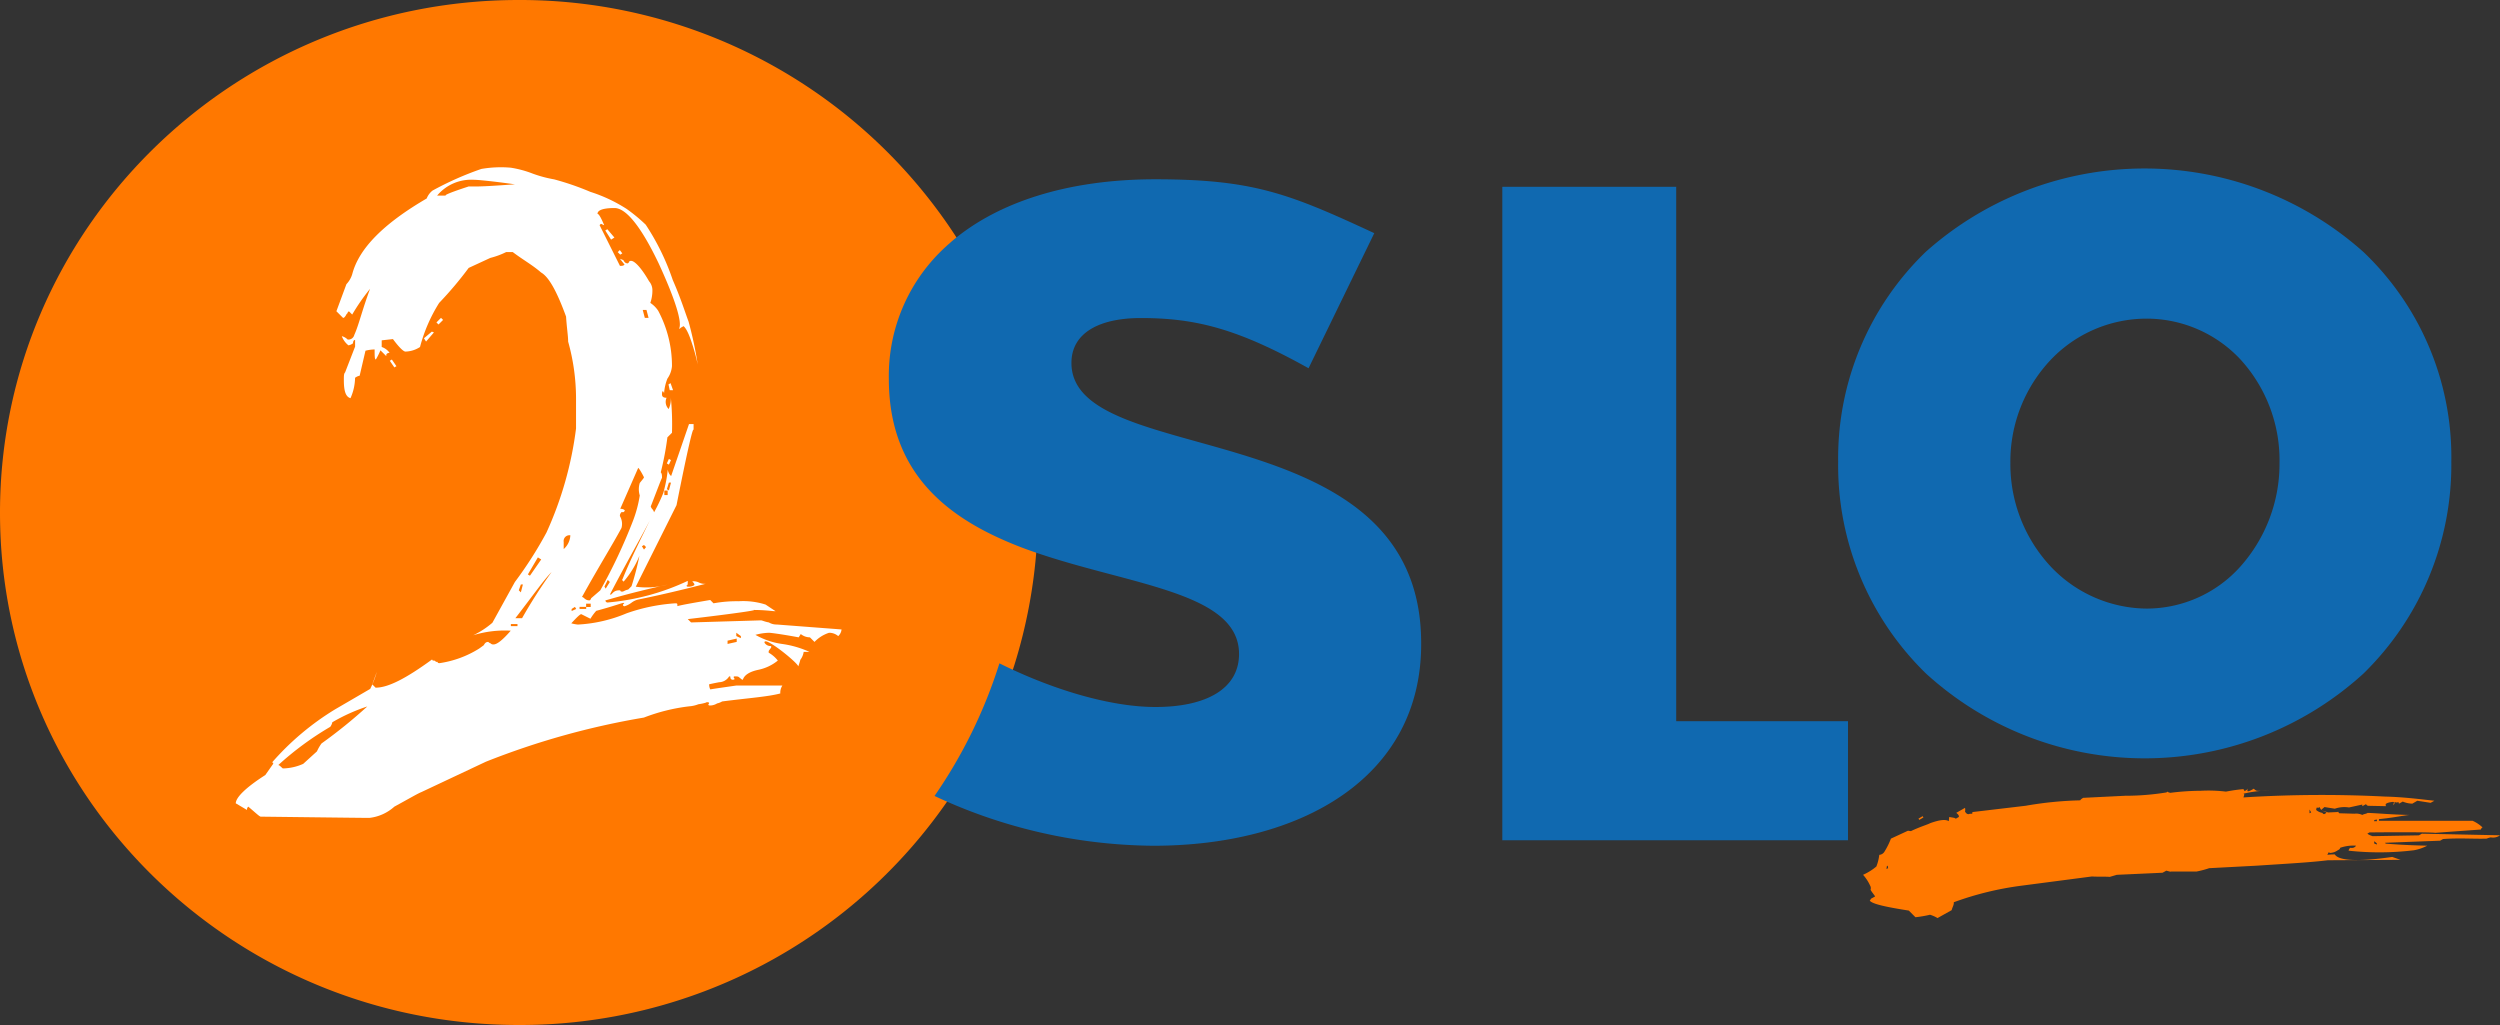
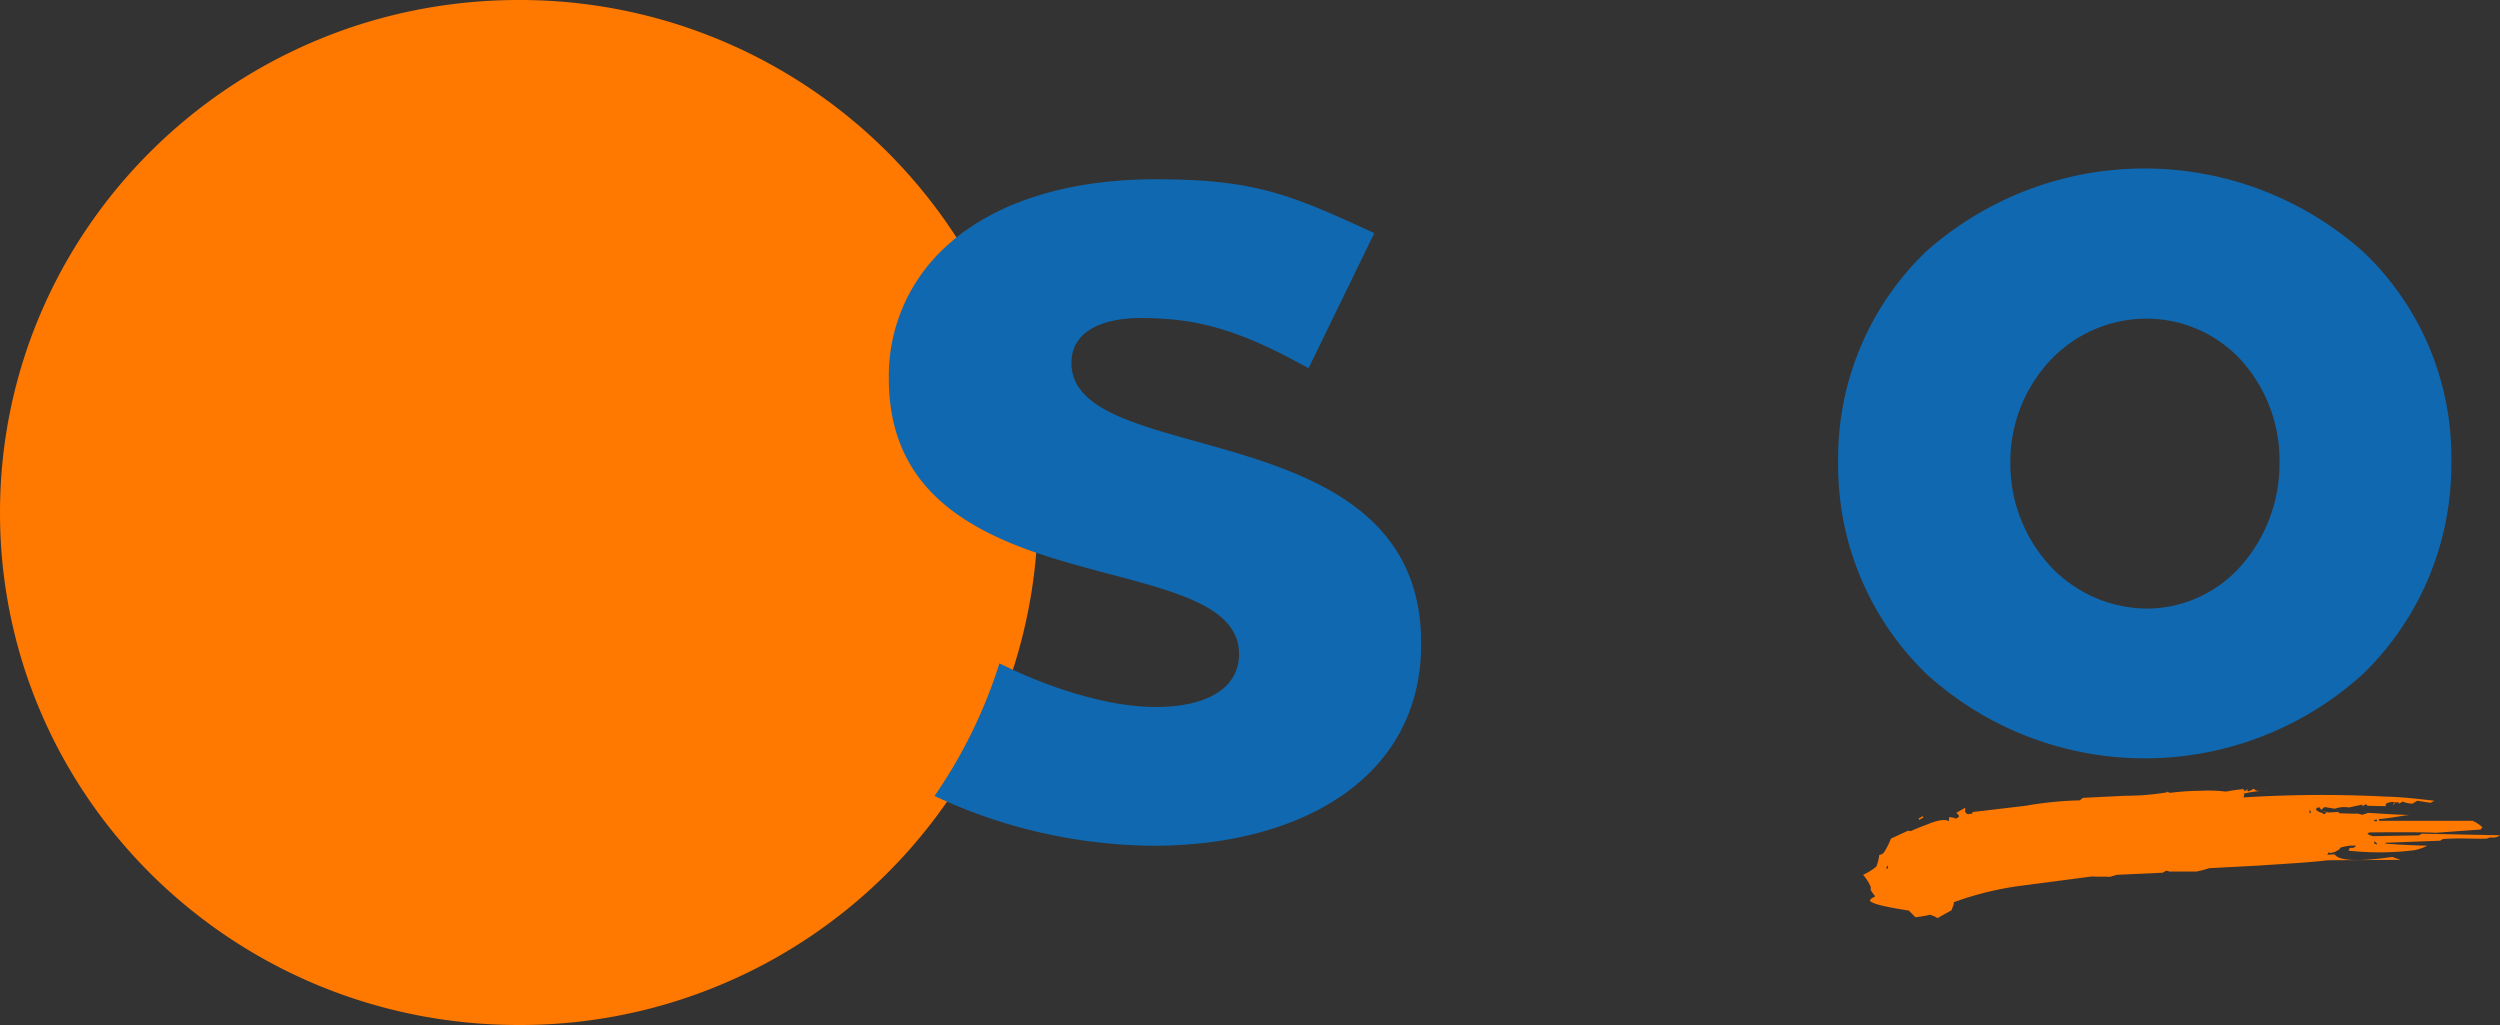
<svg xmlns="http://www.w3.org/2000/svg" id="_2SLO-rgb" data-name="2SLO-rgb" width="200" height="82" viewBox="0 0 200 82">
  <rect x="0" y="0" width="200" height="82" fill="#333333" stroke="none" />
-   <path id="Path_1" data-name="Path 1" d="M79.782,34.236a14.113,14.113,0,0,1,4.592-10.681A41.587,41.587,0,0,0,49,4C26.07,4,7.5,22.372,7.5,45.016S26.07,86,49,86A41.547,41.547,0,0,0,83.476,67.825a40.867,40.867,0,0,0,5.192-10.681,41.309,41.309,0,0,0,1.764-9.367C84.707,45.608,79.782,42.026,79.782,34.236Z" transform="translate(-7.5 -4)" fill="#ff7800" />
+   <path id="Path_1" data-name="Path 1" d="M79.782,34.236a14.113,14.113,0,0,1,4.592-10.681A41.587,41.587,0,0,0,49,4C26.07,4,7.5,22.372,7.5,45.016S26.07,86,49,86A41.547,41.547,0,0,0,83.476,67.825a40.867,40.867,0,0,0,5.192-10.681,41.309,41.309,0,0,0,1.764-9.367C84.707,45.608,79.782,42.026,79.782,34.236" transform="translate(-7.5 -4)" fill="#ff7800" />
  <path id="Path_2" data-name="Path 2" d="M239.309,61.791c0-2.383,2.2-3.591,5.558-3.591,4.426,0,7.787.881,13.411,4.016l5.258-10.806C256.714,48.243,253.852,47.1,246,47.1c-6.922,0-12.579,1.8-16.307,5-.133.131-.266.229-.4.359a13.976,13.976,0,0,0-4.592,10.61c0,7.737,4.925,11.3,10.616,13.483h0c7.954,3,17.4,3.363,17.4,8.521,0,2.775-2.6,4.244-6.689,4.244-3.528,0-8.153-1.339-12.48-3.493a39.473,39.473,0,0,1-5.192,10.61,41.939,41.939,0,0,0,17.5,3.983c11.847,0,21.432-5.452,21.432-16.128C267.364,65.513,239.309,70.443,239.309,61.791Z" transform="translate(-153.594 -32.757)" fill="#1069b0" />
-   <path id="Path_3" data-name="Path 3" d="M112.654,82.64a.815.815,0,0,1-.266.532,1.1,1.1,0,0,0-.732-.266,2.8,2.8,0,0,0-1.165.732l-.366-.366a1.163,1.163,0,0,1-.732-.266l-.166.266c-1.431-.266-2.263-.366-2.363-.366a4.5,4.5,0,0,0-1.1.166,5.976,5.976,0,0,0,2.163.732,7.834,7.834,0,0,1,2.163.632h-.466a1.351,1.351,0,0,1-.266.632,5.527,5.527,0,0,1-.166.532c0-.266-2.8-2.529-2.7-1.9a.567.567,0,0,0,.532.266v.1c0,.1-.1.1-.1.166-.1.1-.1.166-.1.166v.1a2.484,2.484,0,0,1,.732.632,3.618,3.618,0,0,1-1.531.732c-.8.166-1.165.466-1.265.8-.1,0-.166-.1-.266-.166-.1-.1-.166-.1-.366-.1-.1,0-.1,0-.1.1.1.1.1.166-.1.166a.178.178,0,0,1-.166-.166c0-.1,0-.1-.1-.1a.967.967,0,0,1-.8.466c-.532.1-.8.166-.8.166,0,.266.1.466.166.466-.632,0,.166-.1,2-.366h3.694a1.028,1.028,0,0,0-.166.632c-1,.266-2.529.366-4.592.632-.1,0-.166.1-.466.166a1.1,1.1,0,0,1-.532.166c-.1,0-.166,0-.166-.1.1-.1.1-.166-.166-.166.1,0-.166.1-.632.166a2.477,2.477,0,0,1-.732.166,14.829,14.829,0,0,0-3.627.9A62.024,62.024,0,0,0,84.2,93.222l-5.158,2.429c-.266.1-1,.532-2.163,1.165a3.586,3.586,0,0,1-2,.9c-.632,0-8.586-.1-8.686-.1s-.366-.266-1-.8a.3.3,0,0,0-.1.266l-.9-.532c0-.466.8-1.265,2.363-2.263l.632-.9c0-.1,0-.1-.1-.1a21.624,21.624,0,0,1,5.058-4.26l2.8-1.631a7.287,7.287,0,0,0,.532-1.364l-.366,1,.266.266c1,0,2.429-.732,4.526-2.263,0,.1.1.1.166.1.1,0,.1.1.166.1h.1c0,.1.1.1.166.1a8.181,8.181,0,0,0,3.161-1.165l.366-.266c.1-.166.166-.266.366-.266.1.1.166.1.166.1a.3.3,0,0,0,.266.1c.266,0,.732-.366,1.364-1.1a8.542,8.542,0,0,0-3,.366,6.883,6.883,0,0,0,1.531-1l1.8-3.261a31.322,31.322,0,0,0,2.529-3.96,28.691,28.691,0,0,0,2.363-8.32V64.136a16.941,16.941,0,0,0-.632-4.526c0-.466-.1-1-.166-2-.732-2-1.364-3.161-2-3.528-.732-.632-1.431-1-2.263-1.631h-.532a6.3,6.3,0,0,1-1.265.466l-1.73.8a29.249,29.249,0,0,1-2.363,2.8,12.688,12.688,0,0,0-1.531,3.528,2.235,2.235,0,0,1-1.165.366c-.166,0-.532-.366-1-1l-.9.1v.532a1.294,1.294,0,0,1,.632.466c-.166,0-.266.1-.266.166v.1l-.466-.466a5.7,5.7,0,0,1-.366.732c-.1,0-.1-.266-.1-.8a3.156,3.156,0,0,0-.732.1l-.466,2a.9.9,0,0,0-.366.166,4.171,4.171,0,0,1-.366,1.631c-.366-.1-.532-.532-.532-1.431,0-.366,0-.532.1-.632l.8-2.063v-.532c-.1,0-.166.1-.166.266a.827.827,0,0,1-.366.166,1.706,1.706,0,0,1-.532-.732.974.974,0,0,1,.466.266.481.481,0,0,0,.532-.366c.366-.8.632-2,1.265-3.694a16.529,16.529,0,0,0-1.431,2.063l-.266-.266-.1.1c0,.1-.1.1-.1.166-.1.166-.166.266-.266.266l-.532-.532.8-2.163a2,2,0,0,0,.466-.8c.532-2.063,2.529-4.06,5.957-6.057a1.5,1.5,0,0,1,.466-.632A25.17,25.17,0,0,1,83.835,45.8a9.116,9.116,0,0,1,2.363-.1,8.4,8.4,0,0,1,1.731.466,9.809,9.809,0,0,0,1.73.466,22.054,22.054,0,0,1,2.9,1,12.242,12.242,0,0,1,2.9,1.364,13.089,13.089,0,0,1,1.531,1.265,19.217,19.217,0,0,1,2.163,4.426c.632,1.431,1,2.629,1.265,3.328a30.489,30.489,0,0,1,.732,3.428,16.368,16.368,0,0,0-.532-1.9c-.266-.8-.532-1.165-.632-1.165-.1.1-.166.1-.166.1-.1.1-.1.1-.166.1.266-.466-.266-2.263-1.631-5.225-1.431-3-2.629-4.426-3.528-4.426s-1.364.166-1.364.466c.1,0,.266.266.532.9-.1,0-.166-.1-.266-.1l-.1.1,1.631,3.261c.166,0,.266,0,.366-.1l-.366-.466.266.1c.1.166.166.266.366.266l.1-.1c0-.1.1-.1.166-.1.266,0,.8.532,1.431,1.631a1.1,1.1,0,0,1,.266.732,3.034,3.034,0,0,1-.166,1,2.183,2.183,0,0,1,.632.632,9.375,9.375,0,0,1,1.1,4.426,2.036,2.036,0,0,1-.366,1,3.979,3.979,0,0,0-.266,1.165c-.1-.266-.166-.166-.166.1,0,.166.1.266.366.266a.807.807,0,0,0,.166.9,1.866,1.866,0,0,0,.166-1,21.606,21.606,0,0,1,.1,2.9l-.366.366a23.636,23.636,0,0,1-.532,2.8c.1.1.1.266.1.466,0-.1-.266.632-.9,2.263.1.266.166.166.266.466a13.77,13.77,0,0,0,.732-1.531,10.654,10.654,0,0,0,.366-1.9.815.815,0,0,0,.266.532l1.431-4.16h.366v.532c0-.532-.466,1.431-1.364,5.957l-3.261,6.523a6.33,6.33,0,0,0,2.529-.166c-1.165.266-2.8.632-4.959,1.265a.178.178,0,0,0,.166.166,18.806,18.806,0,0,0,6.423-1.731c0,.266,0,.366-.1.366,0,.1.1.1.166.1.266,0,.466-.1.466-.166,0-.1-.1-.166-.166-.266a1.015,1.015,0,0,1,.532.1,1.015,1.015,0,0,0,.532.1c-1.8.466-3.627.9-5.424,1.265a1.478,1.478,0,0,0-.532.266,1.8,1.8,0,0,1-.532.266c-.1,0-.166-.1-.1-.166.1-.1.1-.1,0-.1s-.8.266-2.163.632a4.221,4.221,0,0,0-.466.632l-.732-.366c-.1,0-.366.266-.8.732a3.033,3.033,0,0,0,.532.1,11.574,11.574,0,0,0,3.894-.9,14.479,14.479,0,0,1,3.894-.8c.1,0,.166,0,.166.1s0,.166.1.166c-.466,0,.366-.166,2.529-.532l.266.266a10.145,10.145,0,0,1,2-.166,5.905,5.905,0,0,1,2.163.266l.8.532c-.266,0-.8-.1-1.8-.1.466,0-1.265.266-5.225.732l.266.266,5.591-.166c.1,0,.266.1.632.166a1.184,1.184,0,0,0,.632.166ZM74.716,88.8a14.482,14.482,0,0,0-2.8,1.265.9.9,0,0,1-.166.366,24.758,24.758,0,0,0-4.16,3.062c.1,0,.166.1.366.266a4.171,4.171,0,0,0,1.631-.366l1.1-1a3.538,3.538,0,0,1,.366-.632A39.824,39.824,0,0,0,74.716,88.8Zm2.33-27.222-.166.1-.366-.532.166-.1Zm3-2.7-.632.732-.166-.266.632-.532Zm.732-1-.366.366-.166-.166.366-.366ZM86.53,47.031c-1.9-.266-3-.366-3.328-.366a3.551,3.551,0,0,0-2.9,1.265h.732c-.266,0,.366-.266,1.8-.732C83.835,47.231,85,47.131,86.53,47.031Zm.2,35.342v-.166H86.2v.166Zm.366-.632a40.06,40.06,0,0,1,2.363-3.694c-.632.632-1.431,1.8-2.9,3.694Zm.067-2.7H87l-.166.466.166.166Zm1.464-2-.266-.166-.8,1.364.166.1Zm1.8-.832a1.556,1.556,0,0,0,.532-1.1.462.462,0,0,0-.532.532Zm1,4.792-.1-.166-.266.166v.166Zm.8,0v-.166h-.532v.166ZM96.847,70.46c-.266-.532-.466-.8-.466-.732L94.95,72.989c.266,0,.366.1.366.166l-.1.1H95.05c-.1.1-.166.266-.1.366a1.22,1.22,0,0,1,.1.9c-.732,1.364-1.8,3.062-3.162,5.524.1,0,.166.1.266.166a.515.515,0,0,0,.366.1c.1-.1.1-.166.1-.166l.732-.632a43.392,43.392,0,0,0,2.629-5.591,10.039,10.039,0,0,0,.532-2,1.692,1.692,0,0,1,0-1C96.747,70.626,96.847,70.526,96.847,70.46Zm-4.26,10.383v-.266h-.366v.266Zm1.531-2-.166-.166-.266.532.1.166Zm.366-27.555-.266.166-.466-.732.166-.1Zm2.9,22.5c-.732,1.431-1.9,3.428-3.261,6.057h.1l.166-.166a.658.658,0,0,1,.466-.166h.1c0,.1.1.1.166.1.1,0,.166-.1.466-.166l.266-.266a22.545,22.545,0,0,0,.632-2.429,7.453,7.453,0,0,1-1.265,2.063c-.1-.1-.166-.166-.1-.166C95.848,76.849,96.647,75.318,97.379,73.787ZM95.116,52.555l-.166.1-.2-.2.166-.166Zm1.9,23.495-.166-.166-.166.1.166.266Zm.2-18.337-.166-.632h-.3l.166.632ZM98.744,71.89v-.366h-.266v.366Zm.266-2.8-.166.366-.166-.1L98.843,69Zm0,1.8h-.166l-.166.532.166.1Zm.166-7.388H98.91l-.1-.466.166-.1Zm5.092,20.134v-.266l-.732.166V83.8Zm.333-.466-.366-.266v.266l.366.166Zm.932.566v-.366h.732v.366Z" transform="translate(-45.331 -32.284)" fill="#fff" />
-   <path id="Path_4" data-name="Path 4" d="M388.011,91.652V48.9H374.1v52.282h27.655v-9.53Z" transform="translate(-253.914 -33.958)" fill="#1069b0" />
  <path id="Path_5" data-name="Path 5" d="M467.693,199.129l-.067-.1.333-.2.067.1Zm46.457,1.231a.936.936,0,0,1-.732.166,1.424,1.424,0,0,0-.333.1c-1.1.033-2.13-.067-3.494.033l-.233.133-4.393.166.033.067c.8.067,1.864.133,3.328.166a3.6,3.6,0,0,1-1.065.366,22.864,22.864,0,0,1-5.225.033c.033-.1.033-.166.166-.233a.388.388,0,0,0,.433-.166,3.207,3.207,0,0,0-1.265.166c-.033.1-.067.133-.2.2a1.054,1.054,0,0,1-.5.2c-.067.033-.133,0-.233-.033l-.1.2a4.075,4.075,0,0,1,.6-.033c.3.5,1.83.6,4.592.2l.666.233-5.824.033c-1.331.166-3.128.266-5.691.433l-3.794.2a7.541,7.541,0,0,1-1,.266h-2.03c-.067.033-.133,0-.4-.067l-.3.166-3.661.166-.566.166c-.333-.033-.832,0-1.431-.033l-5.591.732a25.04,25.04,0,0,0-5.458,1.331c.033.2-.1.366-.166.632l-1.131.632a2.61,2.61,0,0,0-.6-.266,9.46,9.46,0,0,1-1.165.2l-.532-.532c-1.9-.3-2.929-.532-3.128-.8.067-.033.067-.133.133-.166l.3-.166c-.1-.166-.233-.3-.366-.532a.394.394,0,0,0-.033-.333,3.424,3.424,0,0,0-.566-.865,4.48,4.48,0,0,0,1.065-.666,3.778,3.778,0,0,0,.233-.932.514.514,0,0,0,.4-.233,6.018,6.018,0,0,0,.532-1.065l1.364-.632.233.033c.765-.366,1.364-.532,1.531-.632.732-.266,1.231-.333,1.5-.166l.033-.333.4.067.133.067.233-.133c.033-.1-.033-.2-.2-.333l.7-.4a.684.684,0,0,1,0,.3c.1.166.233.266.4.166a.2.2,0,0,0,.2-.033c-.033-.067-.033-.067.033-.1l4.226-.5a28.834,28.834,0,0,1,4.393-.433c-.066.033-.033-.067.2-.2l3.361-.166a20.363,20.363,0,0,0,3.295-.266l.1-.067c.033.067.133.067.2.1a20.013,20.013,0,0,1,2.463-.166,11.4,11.4,0,0,1,2,.067c.2-.033.666-.133,1.4-.2l.1.166c.1-.067.233-.133.266-.233-.033.1-.067.166-.033.233.1.033.266-.067.5-.2a.6.6,0,0,0,.233.166c.333.033.732-.033,1.265-.033a10.4,10.4,0,0,0-2.329.266c.1.033.067.1,0,.3a99.806,99.806,0,0,1,11.348-.067c1.431.033,2.729.2,3.927.333l-.3.166-1.065-.166-.4.233a2.182,2.182,0,0,1-.765-.166l-.3.166c-.033-.067-.067-.1,0-.133-.2.033-.1.067-.366,0,.033.2-.067.166-.067.266-.033-.067,0-.133.033-.233-.033-.067-.166-.033-.366,0-.266.067-.366.133-.266.3L503.6,198a.234.234,0,0,1-.166-.133l-.3.166V197.9l-1.065.233a2.285,2.285,0,0,0-1.131.1l-.832-.133-.266.233-.133-.233-.1.067c-.1-.033-.1-.033-.133,0l-.033.166a1,1,0,0,0,.5.233c.1.166.2.1.333-.033l-.4-.166.533.166.732-.033c.067-.033.067-.033.1.033s.033.067.133.067l1.131.033a1.139,1.139,0,0,1,.632.1c.166-.1.266-.067.433-.166.865.033,1.864.133,3.328.166-.632.067-1.364.233-2.429.333v.133h7.488a2.77,2.77,0,0,1,.8.532.234.234,0,0,0-.133.166l-3.661.266c-.1-.033-1.9-.067-5.258-.033l-.166.1a1.307,1.307,0,0,0,.433.2l3.694-.067.233-.133ZM465.2,202.99l-.033-.2-.067.033-.033.233Zm33.845-4.459-.133-.233v.3Zm5.258.7V199.1l-.2.033-.033.1Zm0,1.864c.033-.1-.1-.166-.233-.266.033.067,0,.133.033.2Z" transform="translate(-314.15 -133.536)" fill="#ff7800" />
  <path id="Path_6" data-name="Path 6" d="M499.231,52.389a26.3,26.3,0,0,0-35.009-.033A22.92,22.92,0,0,0,457.2,69.162,23.225,23.225,0,0,0,464.222,86.1a25.962,25.962,0,0,0,35.009,0,23.337,23.337,0,0,0,7.022-16.939A22.647,22.647,0,0,0,499.231,52.389Zm-9.884,25.192a10.076,10.076,0,0,1-7.488,3.328,10.665,10.665,0,0,1-7.621-3.328,12.011,12.011,0,0,1-3.261-8.32,11.849,11.849,0,0,1,3.228-8.253,10.593,10.593,0,0,1,7.654-3.295,10.28,10.28,0,0,1,7.521,3.261,11.953,11.953,0,0,1,3.128,8.286A12.341,12.341,0,0,1,489.347,77.581Z" transform="translate(-310.147 -32.222)" fill="#1069b0" />
</svg>